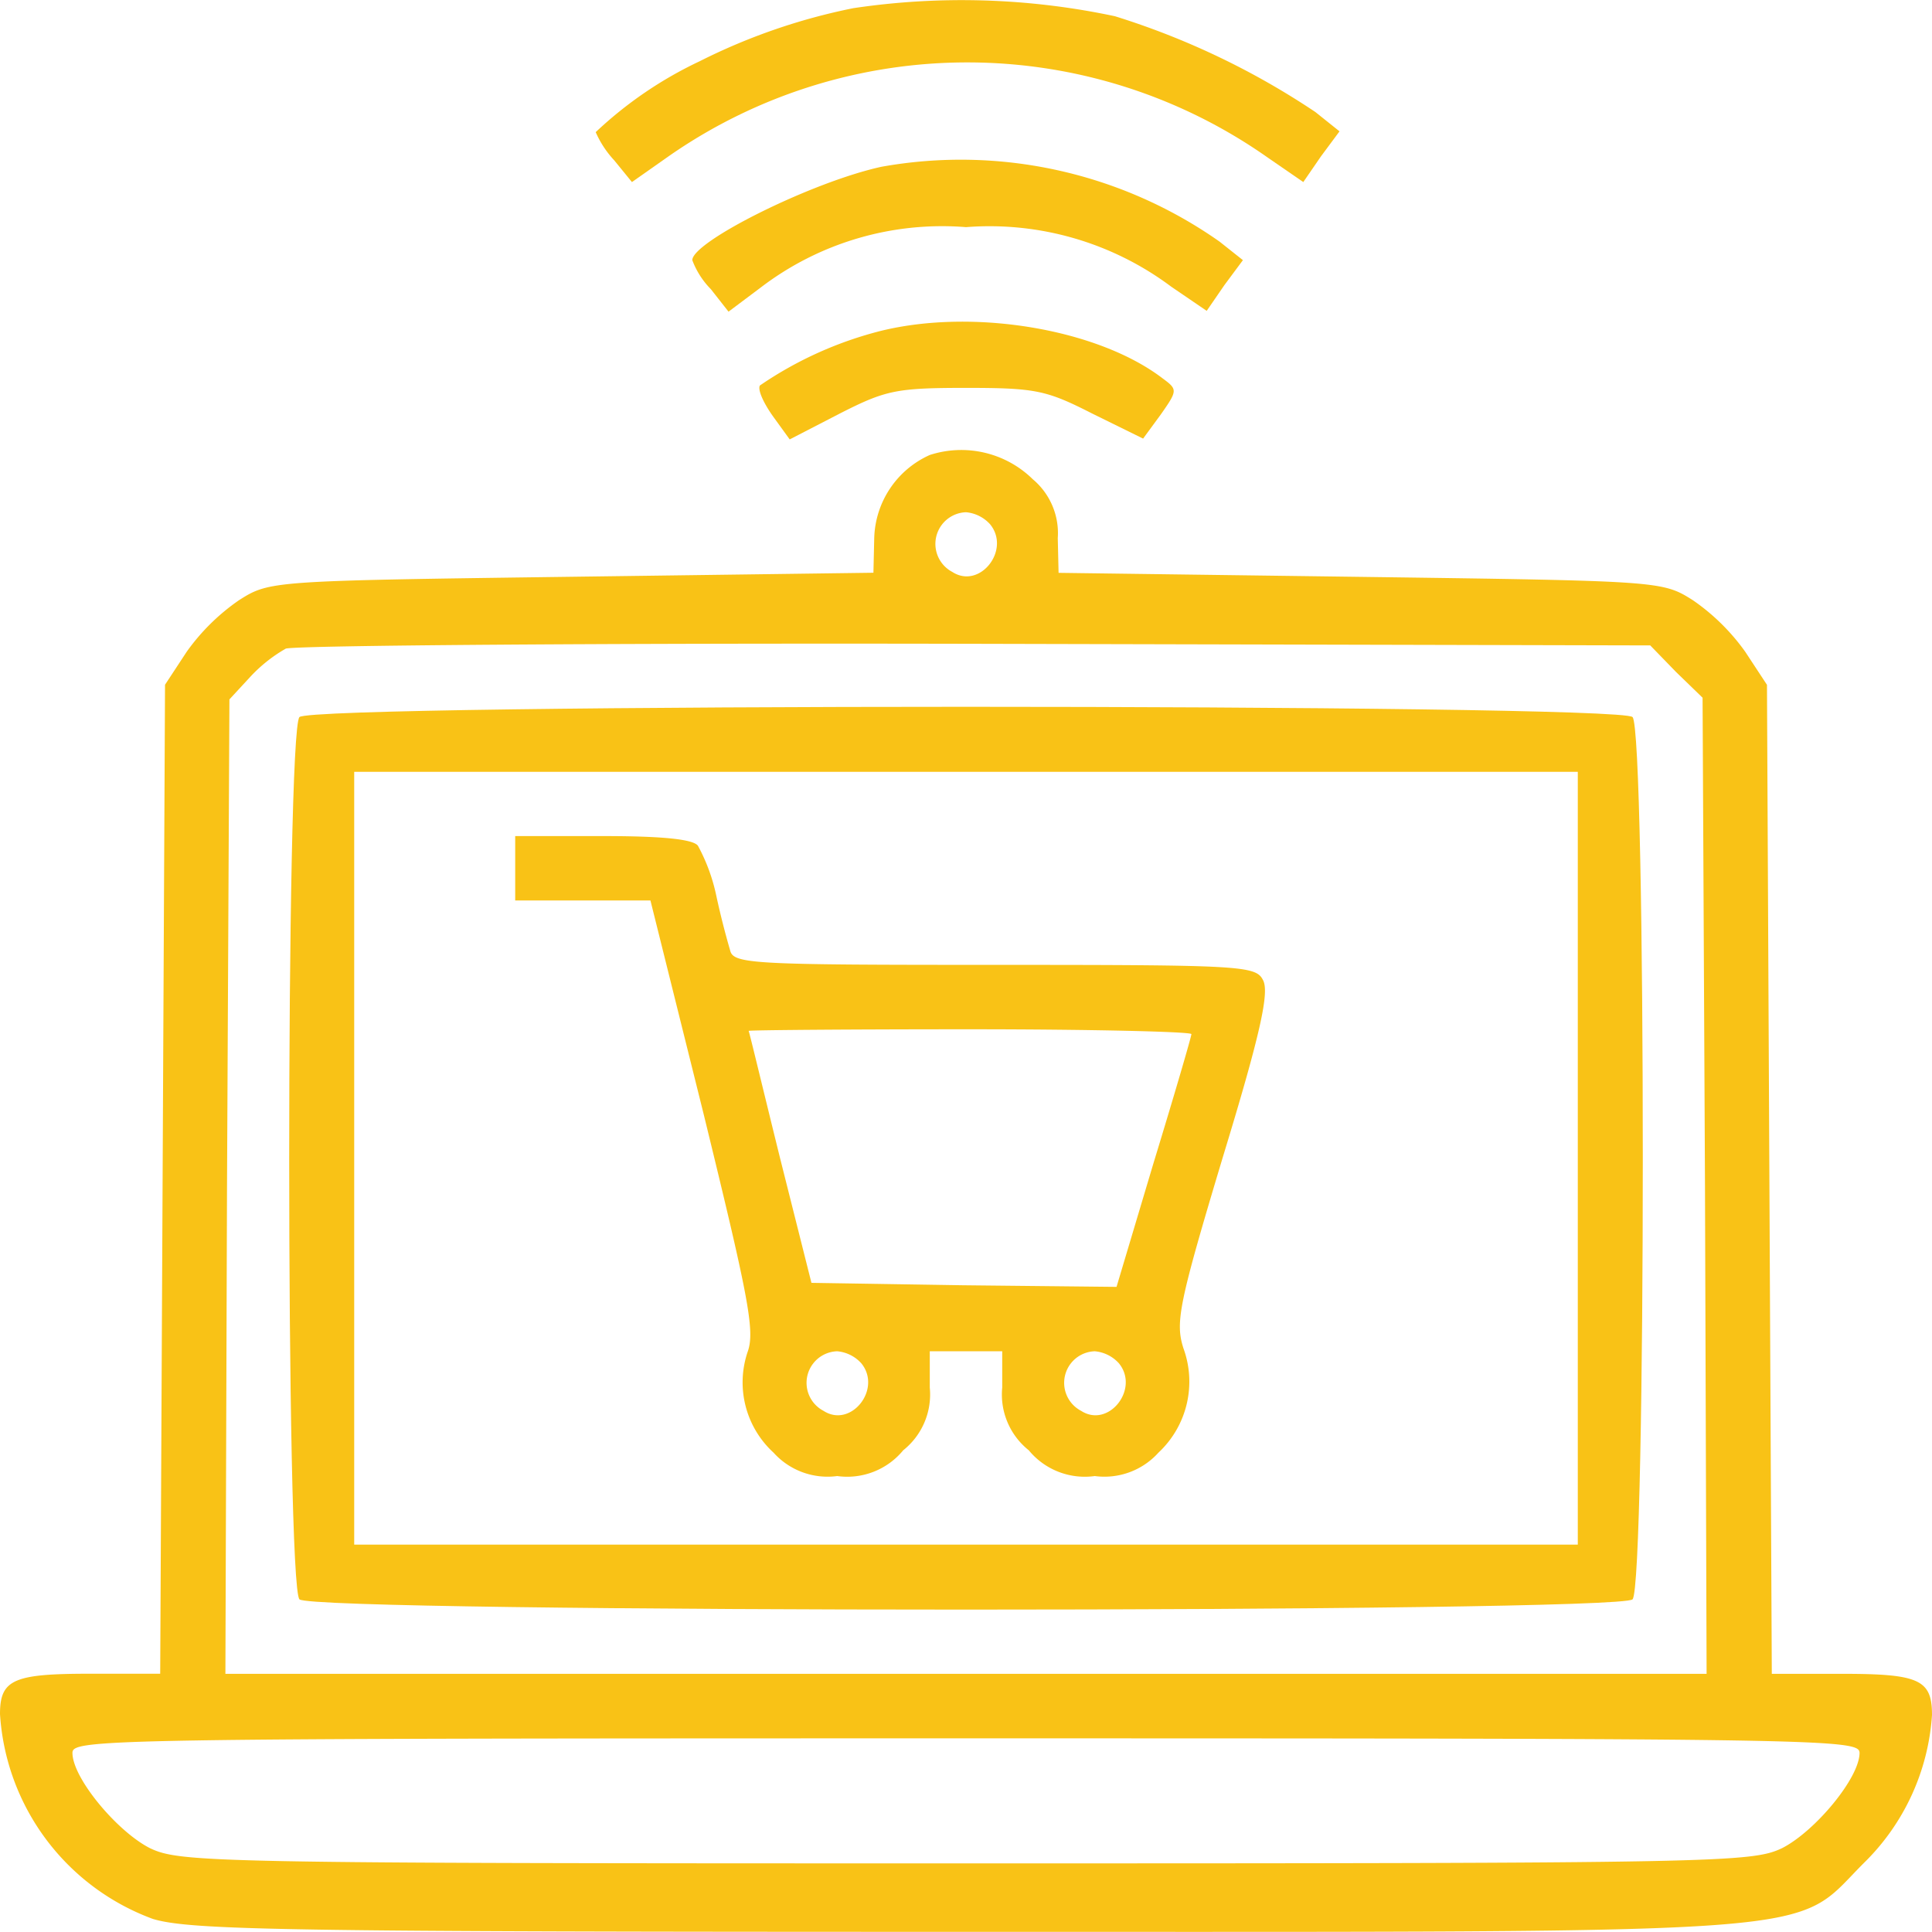
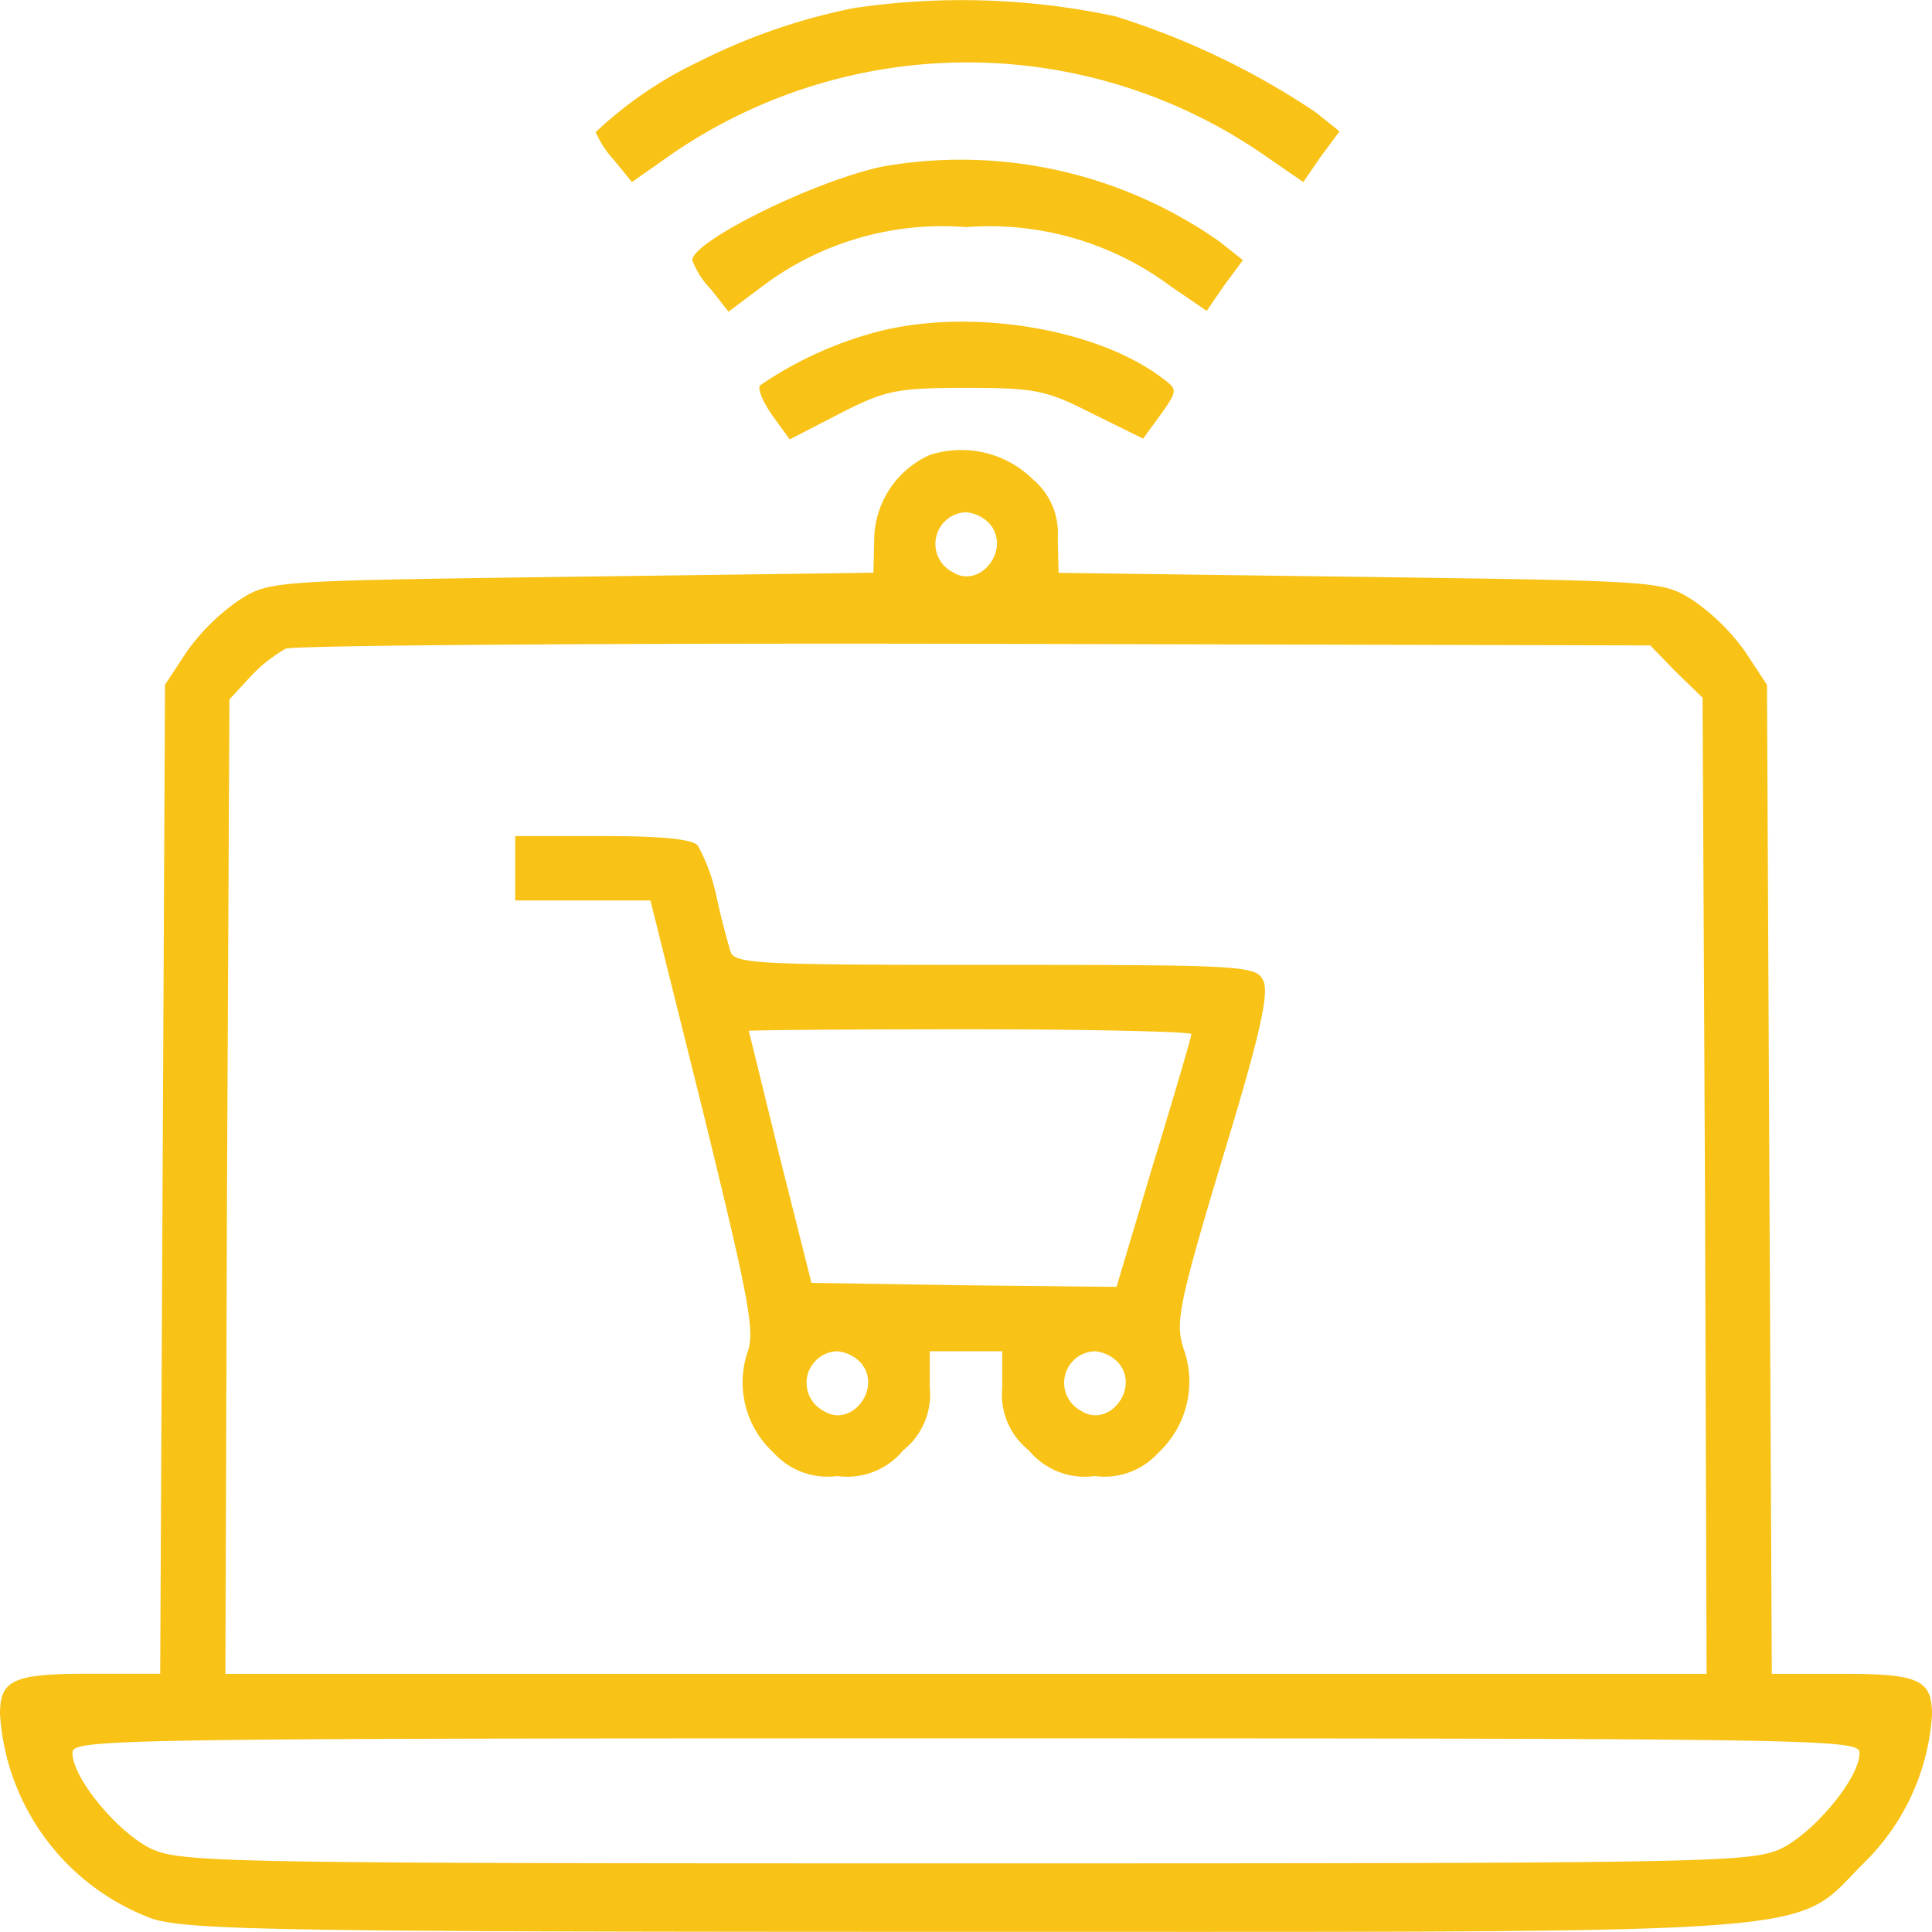
<svg xmlns="http://www.w3.org/2000/svg" width="60" height="60">
  <g fill="#f9c216" data-name="2998704">
    <path d="M26.5.254a18.83 18.83 0 0 0-4.775 1.65 12.4 12.4 0 0 0-3.225 2.2 3.12 3.12 0 0 0 .575.875l.55.675 1.175-.825a16.21 16.21 0 0 1 18.55.05l1.125.775.55-.8.575-.775-.75-.6A23.985 23.985 0 0 0 34.625.504 22.852 22.852 0 0 0 26.5.254z" data-name="Path 599" />
    <path d="M27.375 5.179c-2.175.475-5.875 2.327-5.875 2.9a2.56 2.56 0 0 0 .575.9l.55.7 1-.75A9.28 9.28 0 0 1 30 7.054a9.42 9.42 0 0 1 6.375 1.85l1.1.75.55-.8.575-.775-.725-.575a13.963 13.963 0 0 0-10.5-2.325z" data-name="Path 600" />
    <path d="M27.375 10.271a11.735 11.735 0 0 0-3.775 1.7c-.075.125.1.525.4.95l.525.725 1.55-.8c1.425-.725 1.75-.8 3.925-.8s2.5.075 3.925.8l1.575.775.55-.75c.525-.75.525-.775.05-1.125-2-1.525-5.848-2.175-8.725-1.475z" data-name="Path 601" />
    <path d="M28.875 14.13a2.915 2.915 0 0 0-1.725 2.58l-.025 1.077-9.375.125c-9.325.125-9.375.125-10.325.726a6.582 6.582 0 0 0-1.625 1.6l-.675 1.027-.075 15.357-.075 15.357H2.8c-2.375 0-2.8.175-2.8 1.253a7.268 7.268 0 0 0 4.75 6.363c1.175.351 4.175.4 25.275.4 27.35 0 25.6.125 27.85-2.129A7.077 7.077 0 0 0 60 53.26c0-1.1-.4-1.278-2.8-1.278h-2.175l-.075-15.357-.075-15.357-.675-1.027a6.582 6.582 0 0 0-1.625-1.6c-.95-.6-1-.6-10.325-.726l-9.375-.125-.025-1.077a2.184 2.184 0 0 0-.775-1.829 3.17 3.17 0 0 0-3.2-.754zm1.875 2.154c.65.8-.325 2.029-1.175 1.478A.984.984 0 0 1 30 15.908a1.142 1.142 0 0 1 .75.376zm21.3 4.584.825.8.075 15.156.05 15.158H7l.05-15.131.075-15.131.625-.676a4.635 4.635 0 0 1 1.125-.9c.275-.1 9.925-.175 21.425-.15l20.95.05zm5.7 33.569c0 .777-1.375 2.43-2.4 2.956-.95.451-1.825.476-25.35.476s-24.4-.025-25.35-.476c-1.025-.526-2.4-2.179-2.4-2.956 0-.426.925-.451 27.75-.451s27.75.026 27.75.455z" data-name="Path 602" />
-     <path d="M9.3 22.269c-.425.425-.425 26.975 0 27.4s40.975.425 41.4 0 .425-26.975 0-27.4-40.975-.425-41.4 0zm39.7 13.7v12H11v-24h38z" data-name="Path 603" />
    <path d="M16 26.965v1h4.2l1.65 6.625c1.375 5.625 1.6 6.725 1.375 7.375a2.957 2.957 0 0 0 .8 3.15A2.255 2.255 0 0 0 26 45.84a2.251 2.251 0 0 0 2.05-.8 2.213 2.213 0 0 0 .825-1.95v-1.125h2.25v1.125a2.213 2.213 0 0 0 .825 1.95 2.251 2.251 0 0 0 2.05.8 2.255 2.255 0 0 0 1.975-.725 3.017 3.017 0 0 0 .775-3.25c-.25-.8-.15-1.35 1.225-5.925 1.175-3.85 1.45-5.125 1.25-5.5-.225-.45-.65-.475-8.35-.475-7.5 0-8.1-.025-8.2-.45a25.2 25.2 0 0 1-.425-1.675 5.717 5.717 0 0 0-.575-1.575c-.15-.2-1.075-.3-2.95-.3H16zm21 5.15c0 .075-.525 1.875-1.175 4l-1.15 3.85-4.75-.05-4.725-.075-.975-3.875c-.525-2.125-.95-3.9-.975-3.95 0-.025 3.1-.05 6.875-.05s6.875.075 6.875.15zM26.75 42.34c.65.8-.325 2.025-1.175 1.475a.981.981 0 0 1 .425-1.85 1.143 1.143 0 0 1 .75.375zm8 0c.65.8-.325 2.025-1.175 1.475a.981.981 0 0 1 .425-1.85 1.143 1.143 0 0 1 .75.375z" data-name="Path 604" />
  </g>
</svg>